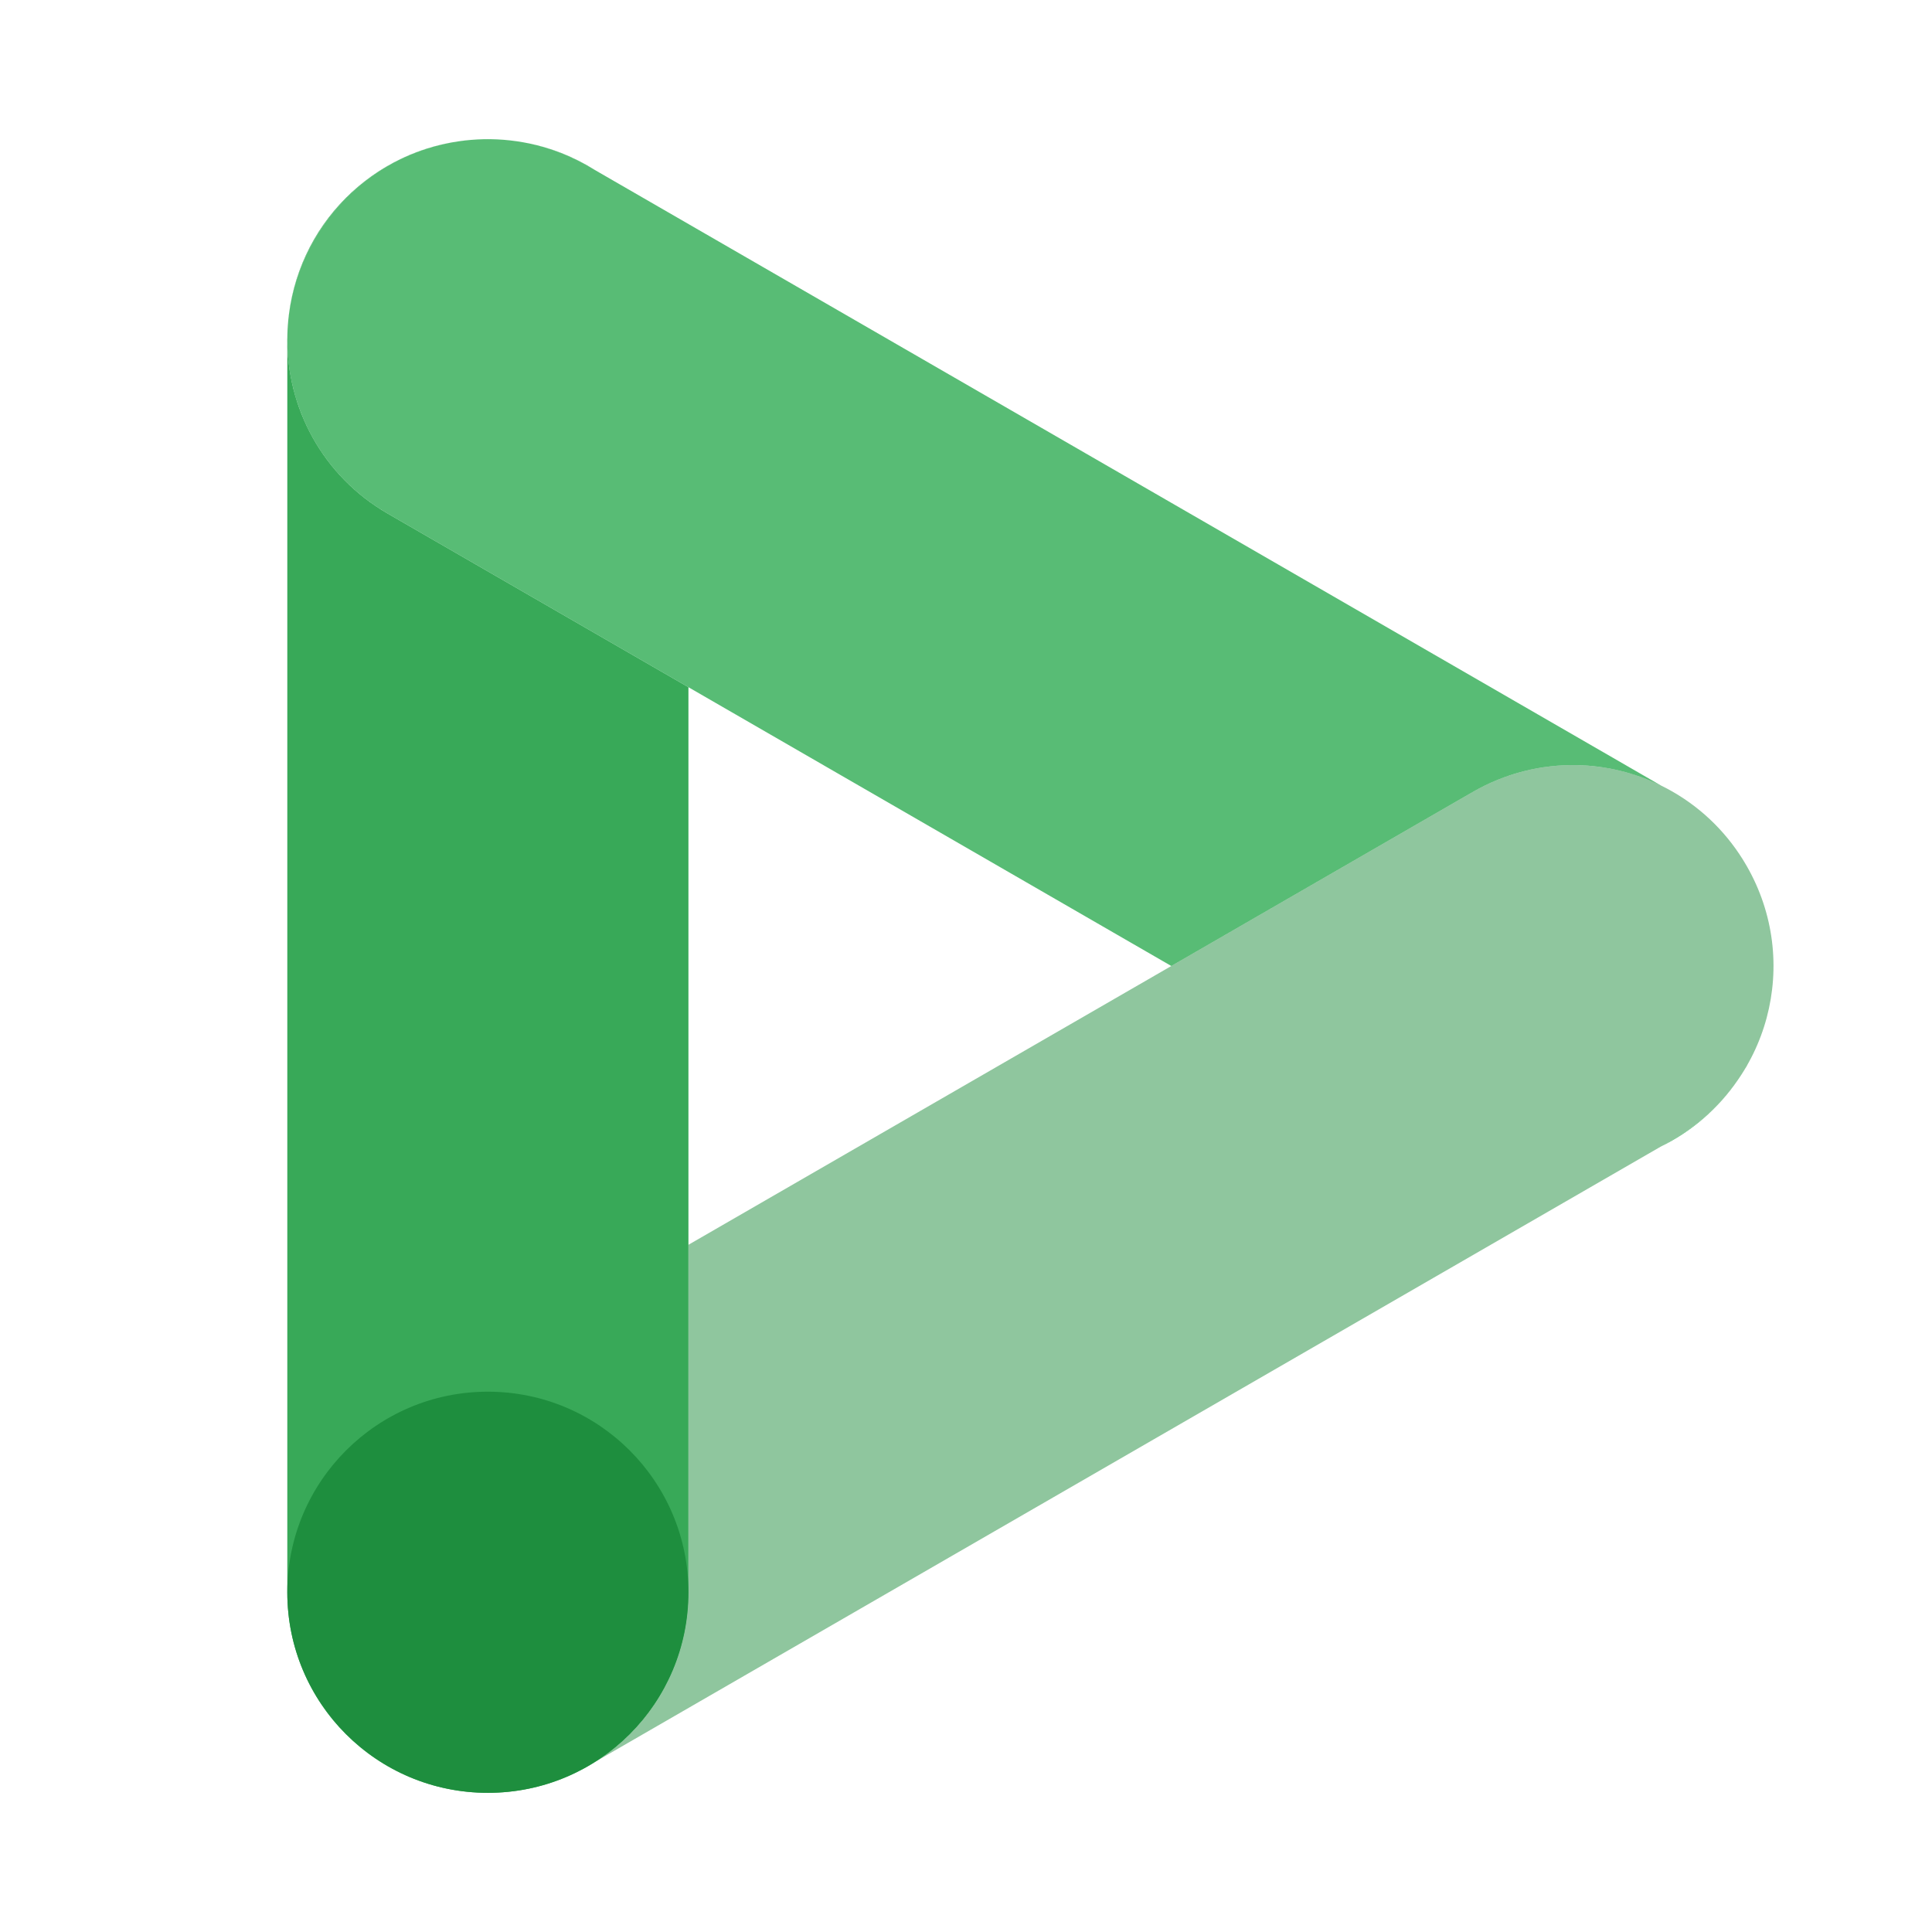
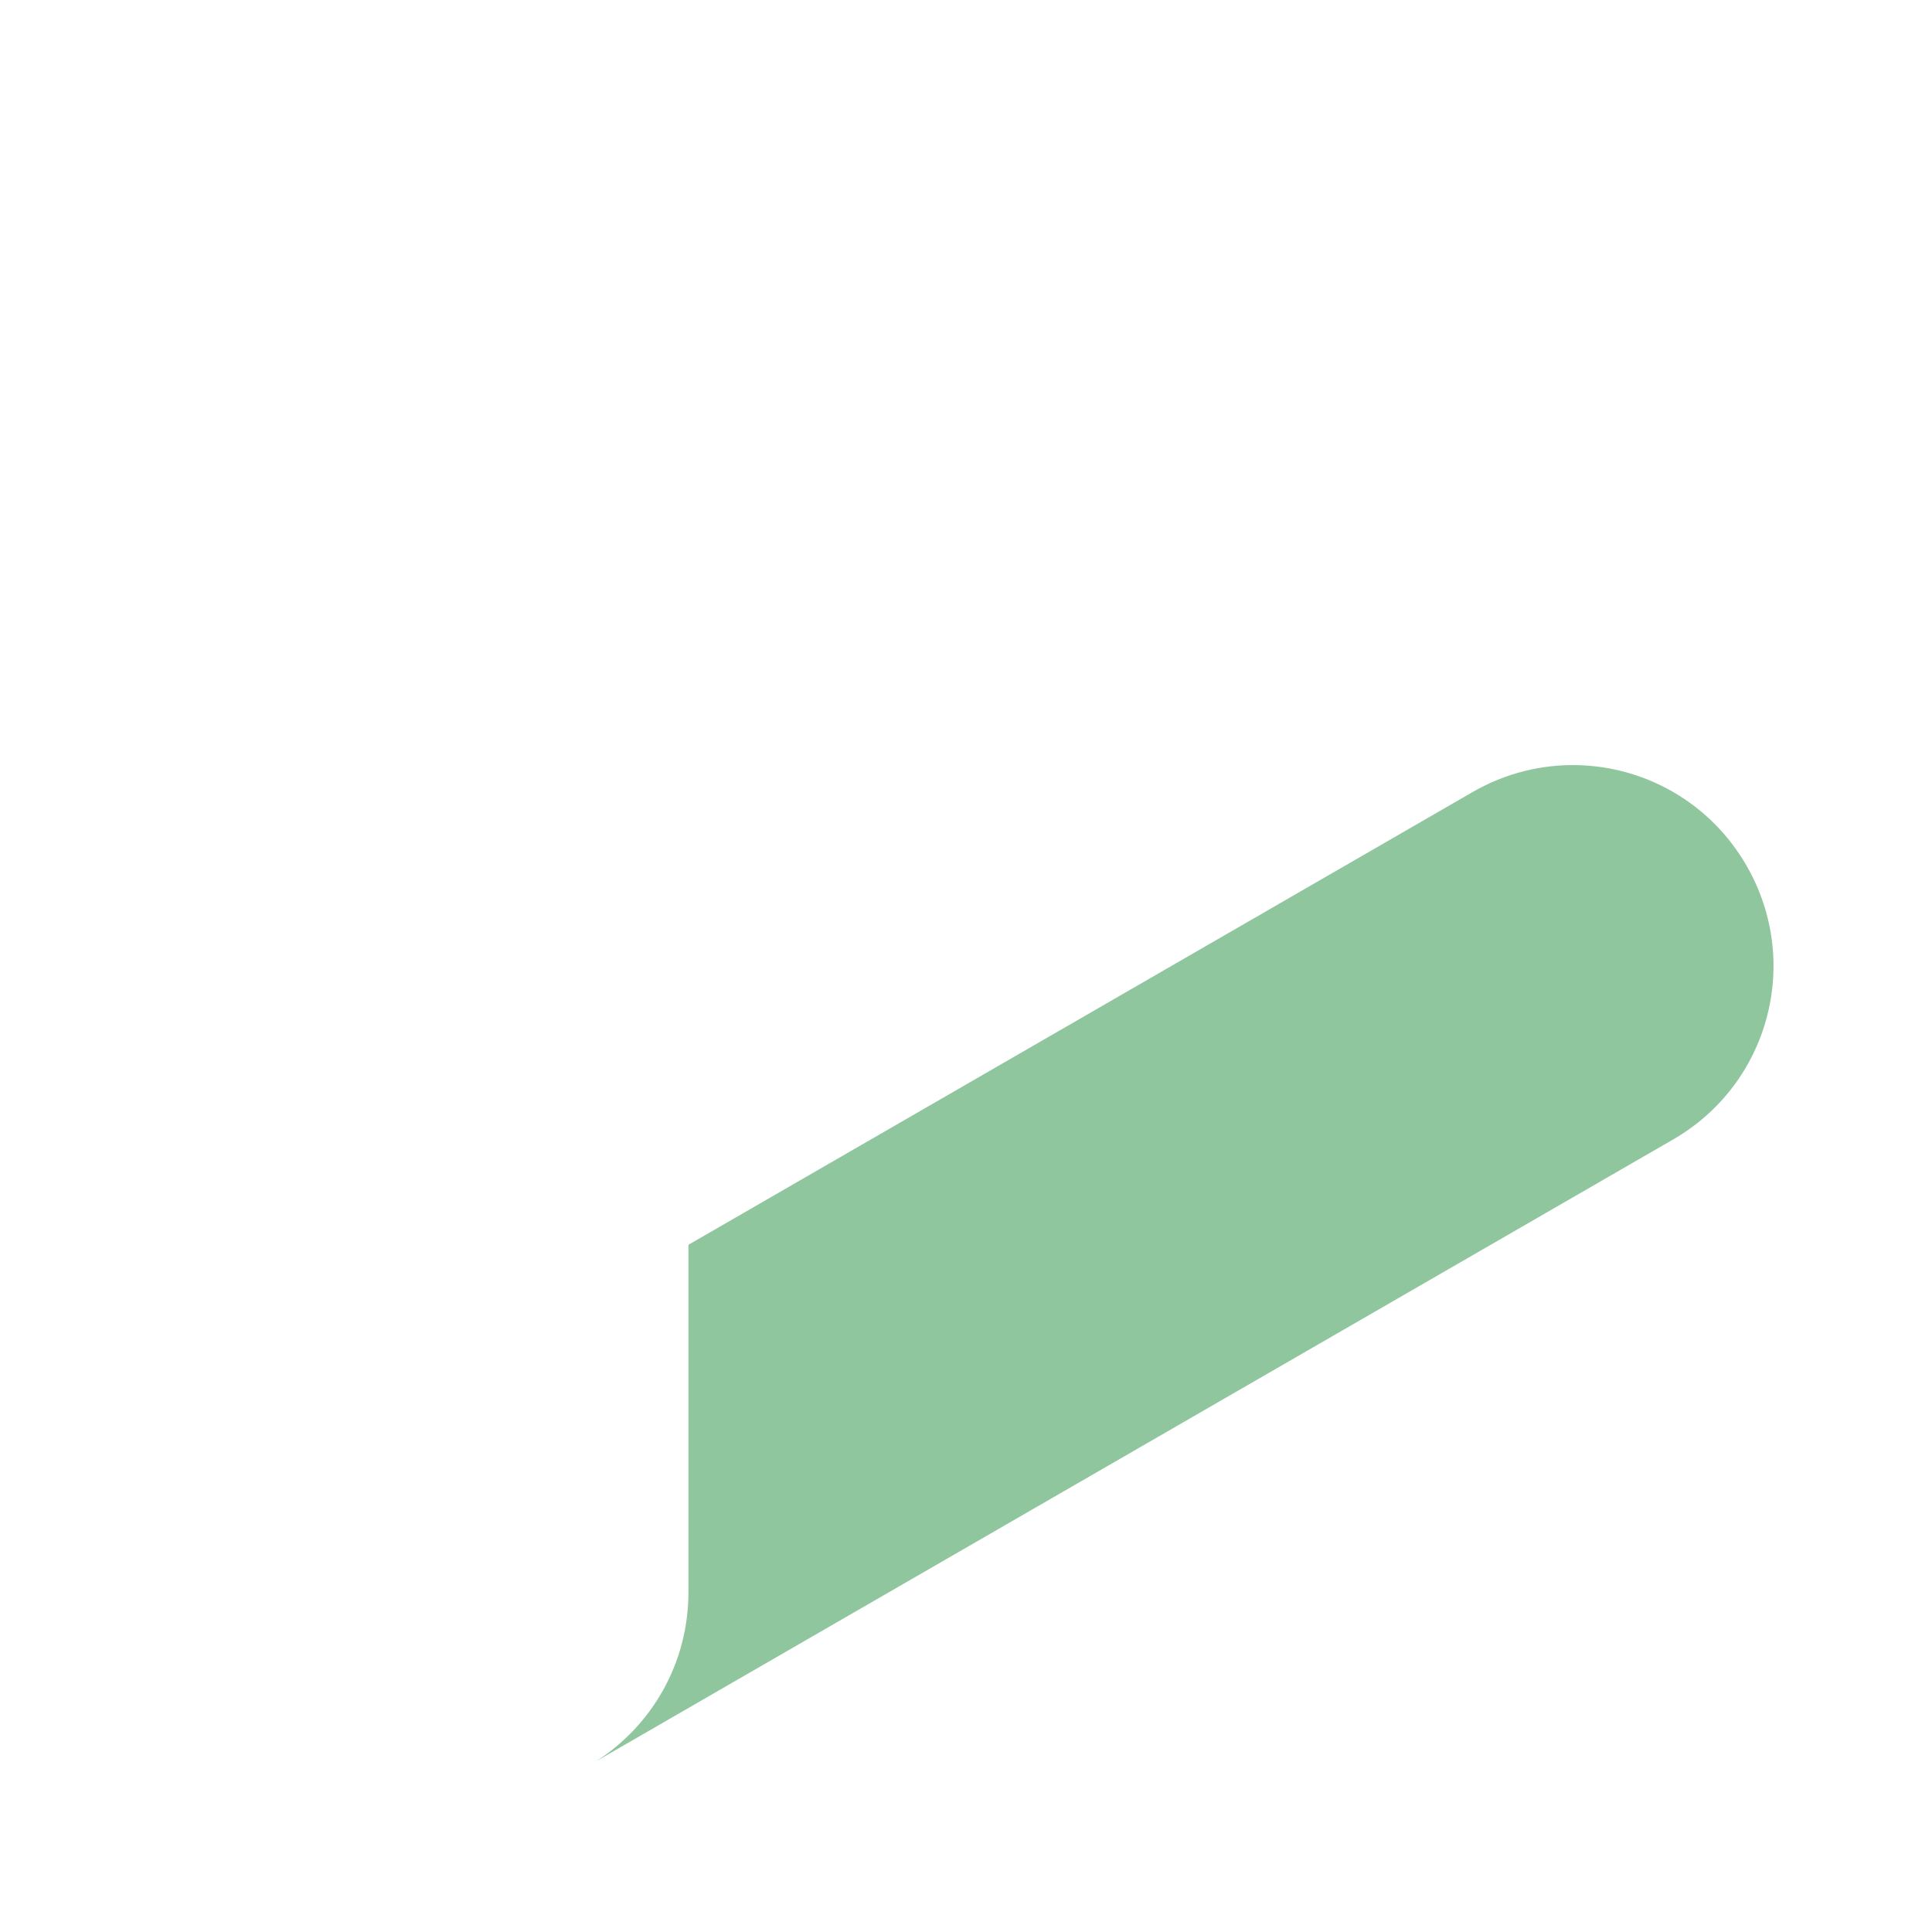
<svg xmlns="http://www.w3.org/2000/svg" viewBox="0 0 480 480" version="1.1" id="iGoogleDV360">
  <defs id="defs20" />
-   <path id="rect825" d="m 121.209,34.576 c -0.111,0 -0.221,0.007 -0.332,0.008 0.186,-0.001 0.372,-0.003 0.559,-0.002 -0.076,-3.36e-4 -0.151,-0.006 -0.227,-0.006 z m -1.562,0.039 c -0.775,0.024 -1.545,0.065 -2.311,0.123 0.768,-0.06 1.539,-0.098 2.311,-0.123 z m 3.979,0.021 c 0.202,0.01 0.404,0.025 0.605,0.037 -0.202,-0.012 -0.403,-0.028 -0.605,-0.037 z m -6.781,0.139 C 92.609,36.861 73.452,56.141 71.549,80.43 72.133,73.296 74.269,66.167 78.098,59.535 86.559,44.88 101.24,36.157 116.844,34.775 Z m 8.869,0.012 c 0.331,0.03 0.662,0.057 0.992,0.094 -0.33,-0.036 -0.661,-0.064 -0.992,-0.094 z m 1.846,0.201 c 0.829,0.107 1.658,0.229 2.484,0.379 -0.822,-0.146 -1.649,-0.273 -2.484,-0.379 z m 2.566,0.393 c 5.493,1.003 10.916,2.954 16.043,5.914 l 1.775,1.025 C 142.612,38.936 136.59,36.54 130.125,35.381 Z M 71.504,81.033 c -0.034,0.516 -0.062,1.034 -0.08,1.555 0.02,-0.518 0.044,-1.036 0.08,-1.555 z m -0.109,2.732 c -0.003,0.214 -0.016,0.426 -0.016,0.641 v 311.188 c 0,27.606 22.224,49.83 49.83,49.83 27.606,0 49.83,-22.224 49.83,-49.83 V 170.734 L 96.338,127.605 C 80.097,118.229 71.145,101.211 71.395,83.766 Z" style="fill:#199b3e;fill-opacity:0.863" />
-   <path id="rect827" d="M 120.16,34.588 C 103.344,34.949 87.156,43.846 78.098,59.535 64.295,83.443 72.43,113.802 96.338,127.605 L 291.012,240 365.832,196.803 c 8.218,-4.745 17.199,-6.898 26.008,-6.709 7.254,0.156 14.388,1.907 20.887,5.1 L 146.168,41.295 c -8.218,-4.745 -17.199,-6.896 -26.008,-6.707 z M 433.246,213.945 c 0.025,0.041 0.049,0.082 0.074,0.123 -0.025,-0.041 -0.049,-0.082 -0.074,-0.123 z m 0.912,1.564 c 0.244,0.433 0.479,0.868 0.709,1.305 -0.231,-0.438 -0.465,-0.873 -0.709,-1.305 z m 1.141,2.137 c 0.247,0.491 0.482,0.985 0.711,1.48 -0.23,-0.497 -0.465,-0.991 -0.711,-1.48 z m 1.047,2.213 c 0.22,0.497 0.428,0.997 0.631,1.498 -0.203,-0.502 -0.411,-1.002 -0.631,-1.498 z m 0.969,2.34 c 0.162,0.423 0.311,0.848 0.461,1.273 -0.15,-0.426 -0.299,-0.852 -0.461,-1.273 z m 0.852,2.4 c 0.109,0.335 0.207,0.672 0.309,1.008 -0.102,-0.336 -0.2,-0.674 -0.309,-1.008 z m 0.703,2.348 c 0.083,0.304 0.154,0.609 0.23,0.914 -0.077,-0.305 -0.148,-0.611 -0.23,-0.914 z m 0.584,2.369 c 0.057,0.26 0.103,0.521 0.156,0.781 -0.053,-0.26 -0.099,-0.522 -0.156,-0.781 z m 0.465,2.387 c 0.034,0.2 0.06,0.4 0.092,0.6 -0.031,-0.2 -0.058,-0.4 -0.092,-0.6 z m 0.35,2.416 c 0.016,0.132 0.026,0.264 0.041,0.396 -0.015,-0.132 -0.025,-0.265 -0.041,-0.396 z m 0.227,2.363 c 0.015,0.214 0.019,0.427 0.031,0.641 -0.013,-0.213 -0.016,-0.427 -0.031,-0.641 z m 0.109,2.35 c 0.009,0.39 0.004,0.779 0.004,1.168 -1.4e-4,-0.389 0.005,-0.779 -0.004,-1.168 z m 0,2.336 c -0.014,0.571 -0.045,1.14 -0.078,1.709 0.033,-0.57 0.065,-1.14 0.078,-1.709 z m -0.109,2.35 c -0.047,0.657 -0.113,1.313 -0.186,1.967 0.073,-0.656 0.139,-1.311 0.186,-1.967 z m -0.227,2.363 c -0.073,0.608 -0.163,1.212 -0.258,1.816 0.095,-0.605 0.186,-1.21 0.258,-1.816 z m -0.35,2.416 c -0.091,0.537 -0.2,1.072 -0.309,1.605 0.109,-0.535 0.218,-1.069 0.309,-1.605 z m -0.465,2.387 c -0.107,0.488 -0.232,0.971 -0.354,1.455 0.122,-0.485 0.246,-0.969 0.354,-1.455 z m -0.584,2.369 c -0.122,0.449 -0.26,0.894 -0.395,1.34 0.135,-0.446 0.272,-0.892 0.395,-1.34 z m -0.703,2.348 c -0.123,0.378 -0.258,0.752 -0.391,1.127 0.133,-0.375 0.268,-0.75 0.391,-1.127 z m -0.85,2.391 c -0.117,0.304 -0.243,0.606 -0.365,0.908 0.123,-0.303 0.249,-0.604 0.365,-0.908 z m -0.953,2.311 c -0.12,0.271 -0.246,0.539 -0.371,0.809 0.125,-0.269 0.251,-0.538 0.371,-0.809 z m -1.059,2.238 c -0.151,0.3 -0.306,0.598 -0.463,0.895 0.157,-0.297 0.313,-0.595 0.463,-0.895 z m -1.121,2.104 c -0.213,0.377 -0.431,0.753 -0.654,1.125 0.122,-0.205 0.253,-0.402 0.373,-0.609 0.099,-0.171 0.185,-0.344 0.281,-0.516 z m -1.168,1.967 c -0.313,0.499 -0.63,0.995 -0.961,1.484 0.328,-0.487 0.648,-0.982 0.961,-1.484 z m -1.168,1.787 c -4.08,5.926 -9.518,11.065 -16.186,14.914 l -3.004,1.734 c 7.521,-3.68 14.18,-9.308 19.189,-16.648 z" style="opacity:1;fill:#28a94d;fill-opacity:0.771" />
  <path id="rect829" d="M 391.84 190.094 C 383.031 189.904 374.05 192.058 365.832 196.803 L 171.039 309.266 L 171.039 395.594 C 171.039 413.344 161.843 428.857 147.943 437.68 L 415.662 283.111 C 439.57 269.308 447.705 238.949 433.902 215.041 C 424.844 199.352 408.656 190.455 391.84 190.094 z M 71.395 396.234 C 71.4 396.627 71.409 397.019 71.424 397.412 C 71.41 397.02 71.399 396.628 71.395 396.234 z M 71.504 398.967 C 71.518 399.168 71.532 399.369 71.549 399.57 C 71.533 399.369 71.517 399.168 71.504 398.967 z M 127.66 444.998 C 127.488 445.02 127.316 445.044 127.143 445.064 C 127.315 445.044 127.488 445.021 127.66 444.998 z M 115.295 445.066 C 115.337 445.072 115.379 445.077 115.422 445.082 C 115.379 445.077 115.337 445.071 115.295 445.066 z M 125.457 445.232 C 125.127 445.26 124.797 445.287 124.465 445.309 C 124.796 445.287 125.126 445.261 125.457 445.232 z M 117.271 445.256 C 117.538 445.277 117.805 445.299 118.072 445.316 C 117.804 445.3 117.538 445.277 117.271 445.256 z M 123.18 445.375 C 122.735 445.392 122.288 445.403 121.84 445.408 C 122.286 445.403 122.733 445.393 123.18 445.375 z M 119.453 445.379 C 119.865 445.394 120.277 445.406 120.689 445.41 C 120.276 445.406 119.864 445.393 119.453 445.379 z " style="opacity:1;fill:#1e8e3e;fill-opacity:0.498" />
-   <circle r="49.831" cy="395.593" cx="121.209" id="path831" style="opacity:1;fill:#1e8e3e;fill-opacity:1" />
</svg>